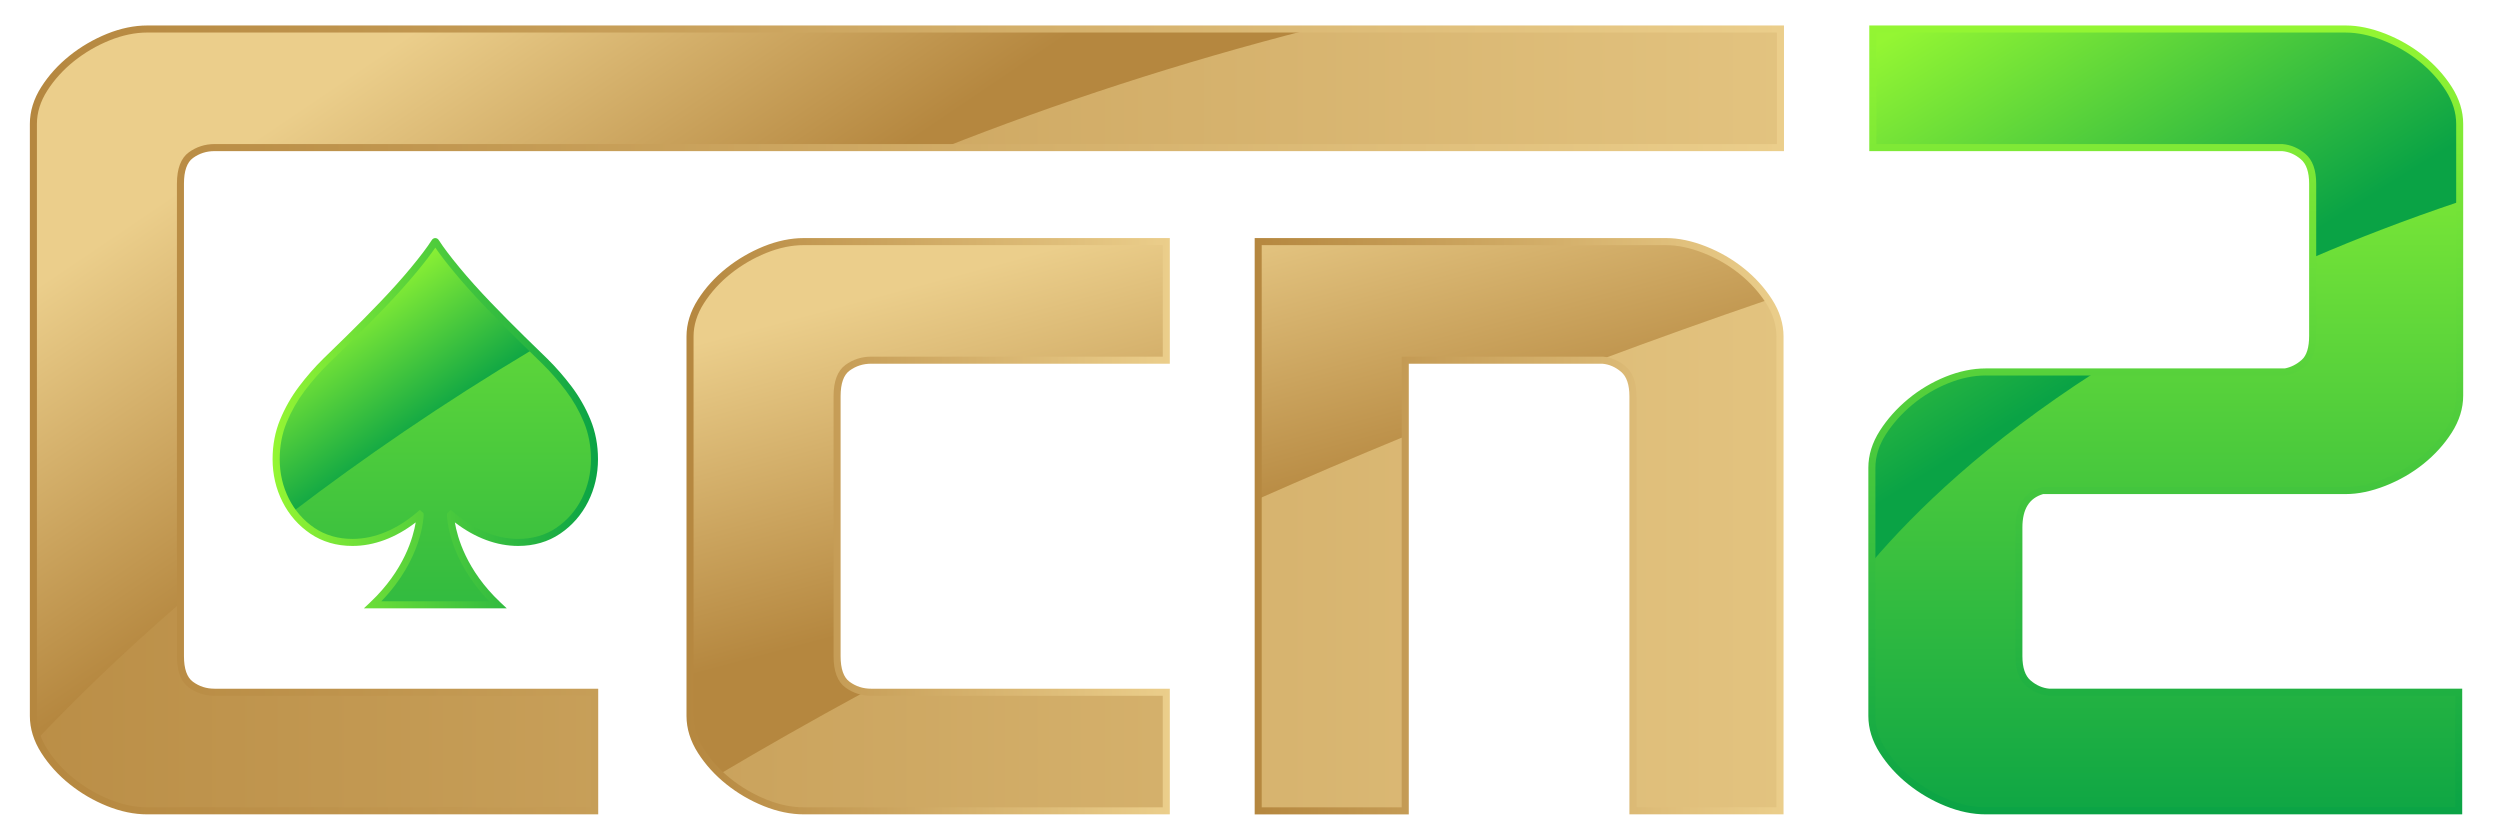
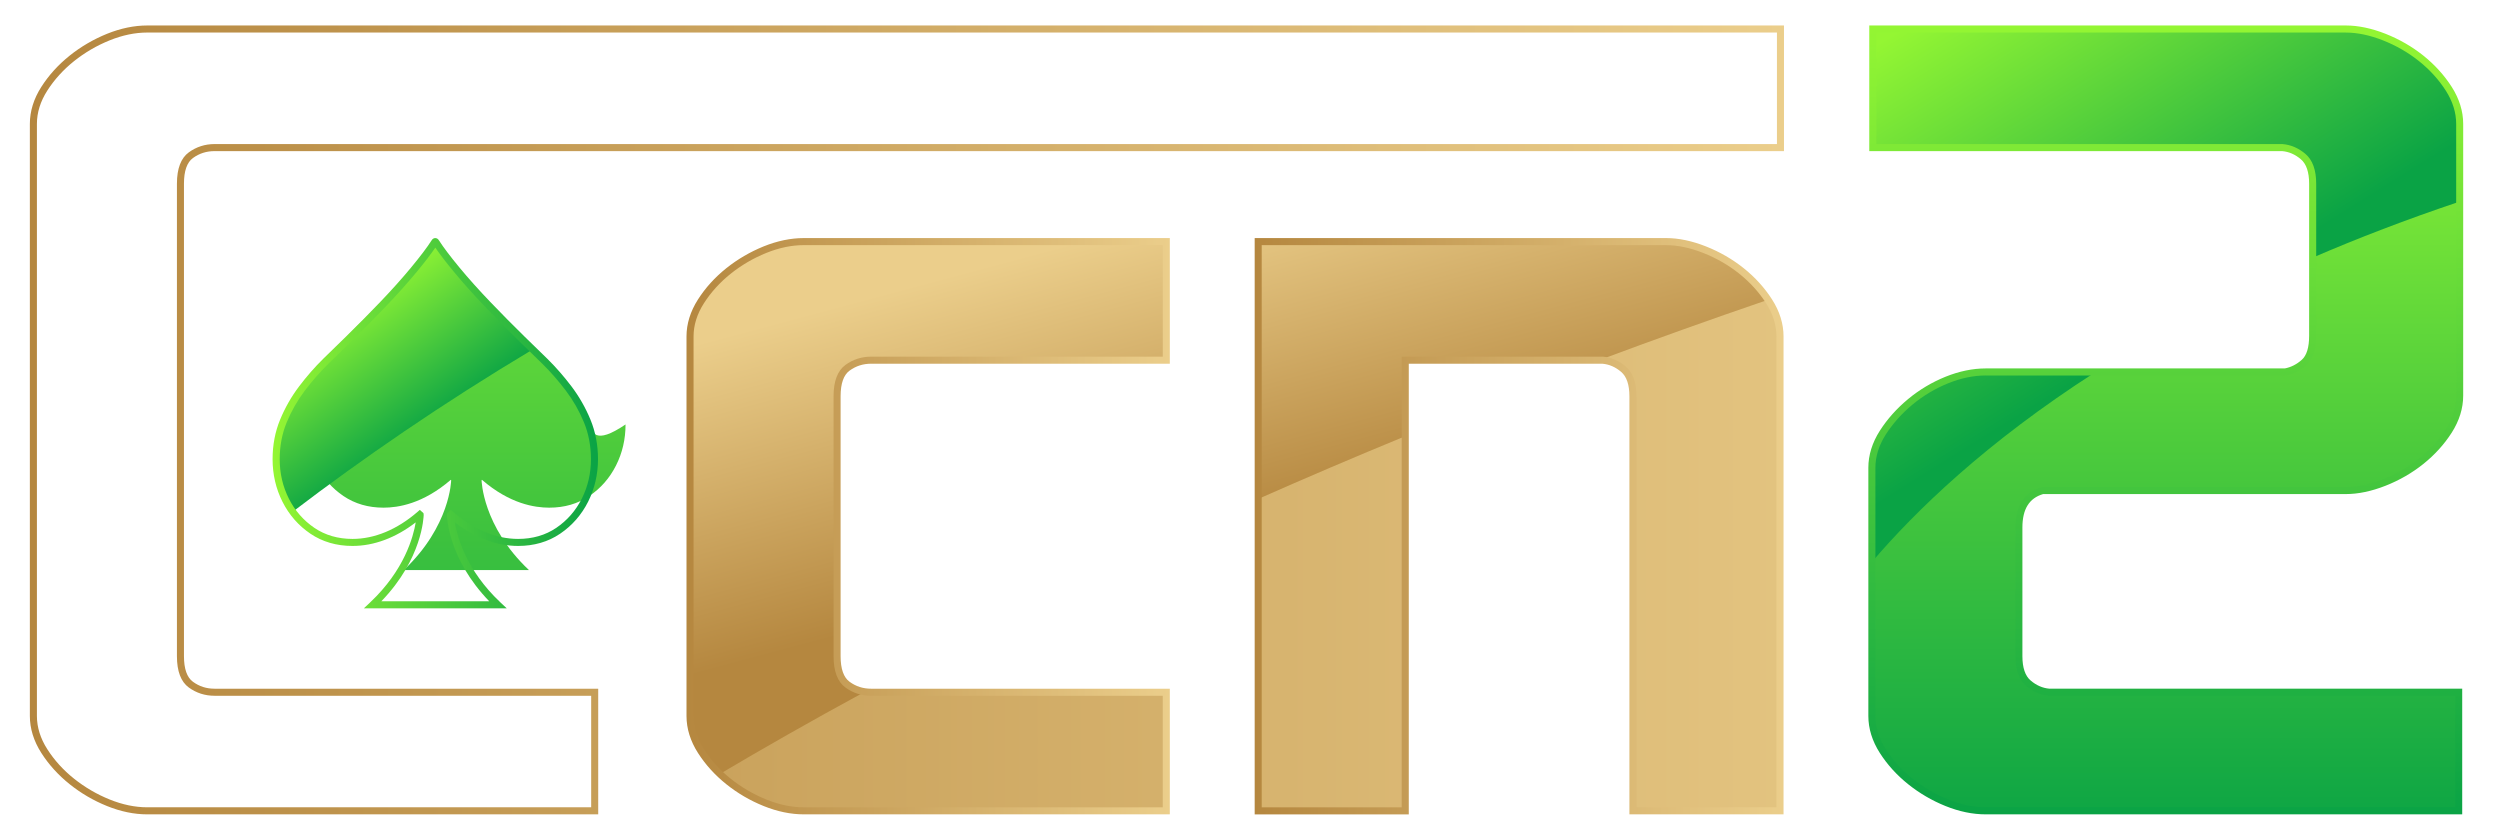
<svg xmlns="http://www.w3.org/2000/svg" version="1.1" id="Layer_2" x="0px" y="0px" viewBox="0 0 970.43 322.43" style="enable-background:new 0 0 970.43 322.43;" xml:space="preserve">
  <style type="text/css">
	.st0{fill:url(#SVGID_1_);}
	.st1{fill:url(#SVGID_00000116236589609938532800000002443803780789221794_);}
	.st2{fill:url(#SVGID_00000151534826546955754190000013555402334511980455_);}
	.st3{fill:url(#SVGID_00000152252960690913132310000008141543297463353003_);}
	.st4{fill:url(#SVGID_00000012436517203856661490000014585922336880455838_);}
	.st5{fill:url(#SVGID_00000166675069153297076660000011124239487496893586_);}
	.st6{fill:url(#SVGID_00000168111169533179742680000005139050412625552809_);}
	.st7{fill:url(#SVGID_00000158734442039596363060000017034639393419526569_);}
	.st8{fill:url(#SVGID_00000075880701808340563880000006695534601844450718_);}
	.st9{fill:url(#SVGID_00000080901904879611809300000009668335188459464872_);}
	.st10{fill:url(#SVGID_00000171719307321289945060000004793916387132712855_);}
	.st11{fill:url(#SVGID_00000152985345288204772890000006226220957514716336_);}
	.st12{fill:url(#SVGID_00000030454361327954352160000005233846083151479728_);}
	.st13{fill:url(#SVGID_00000053541273623689600330000018040069711968281495_);}
	.st14{fill:url(#SVGID_00000152262434218612053950000006779007470286805950_);}
	.st15{fill:url(#SVGID_00000163057255098800802450000017611395719072801458_);}
</style>
  <g>
    <g>
      <linearGradient id="SVGID_1_" gradientUnits="userSpaceOnUse" x1="-78.109" y1="163" x2="832.915" y2="163">
        <stop offset="0" style="stop-color:#B5873F" />
        <stop offset="1" style="stop-color:#EBCE8B" />
      </linearGradient>
-       <path class="st0" d="M70.04,254.71c0,5.4,1.35,9.09,4.05,11.05c2.7,1.97,5.77,2.95,9.21,2.95h147.54v46.03H57.15    c-4.91,0-9.94-1.04-15.1-3.13c-5.16-2.08-9.89-4.85-14.18-8.29c-4.3-3.43-7.86-7.37-10.68-11.78c-2.83-4.42-4.24-8.96-4.24-13.63    V48.09c0-4.66,1.41-9.21,4.24-13.63c2.82-4.42,6.38-8.34,10.68-11.78c4.29-3.44,9.02-6.2,14.18-8.29    c5.16-2.08,10.18-3.13,15.1-3.13h633.97v46.03H83.3c-3.44,0-6.51,0.98-9.21,2.95c-2.71,1.97-4.05,5.65-4.05,11.05V254.71z" />
      <linearGradient id="SVGID_00000067210424556508417400000013225215338092739246_" gradientUnits="userSpaceOnUse" x1="247.037" y1="127.116" x2="166.616" y2="8.092">
        <stop offset="0" style="stop-color:#B5873F" />
        <stop offset="1" style="stop-color:#EBCE8B" />
      </linearGradient>
-       <path style="fill:url(#SVGID_00000067210424556508417400000013225215338092739246_);" d="M70.04,234.05V71.29    c0-5.4,1.35-9.08,4.05-11.05c2.7-1.96,5.77-2.95,9.21-2.95h283.04c43.53-17.19,91.02-32.86,142.59-46.03H57.15    c-4.91,0-9.94,1.05-15.1,3.13c-5.16,2.09-9.89,4.85-14.18,8.29c-4.3,3.44-7.86,7.36-10.68,11.78c-2.83,4.42-4.24,8.96-4.24,13.63    v229.83c0,2.98,0.58,5.91,1.73,8.79C28.4,272.23,46.79,254.17,70.04,234.05z" />
      <linearGradient id="SVGID_00000045576483246633923270000001113836768270705338_" gradientUnits="userSpaceOnUse" x1="11.586" y1="163" x2="692.485" y2="163">
        <stop offset="0" style="stop-color:#B5873F" />
        <stop offset="1" style="stop-color:#EBCE8B" />
      </linearGradient>
      <path style="fill:url(#SVGID_00000045576483246633923270000001113836768270705338_);" d="M232.21,316.11H57.15    c-5.07,0-10.32-1.09-15.61-3.23c-5.26-2.12-10.14-4.98-14.52-8.49c-4.39-3.51-8.09-7.59-10.98-12.12    c-2.95-4.62-4.45-9.45-4.45-14.36V48.09c0-4.91,1.5-9.74,4.45-14.36c2.88-4.51,6.57-8.59,10.98-12.12    c4.37-3.5,9.26-6.35,14.52-8.49c5.3-2.14,10.56-3.23,15.61-3.23h635.34v48.77H83.3c-3.17,0-5.92,0.88-8.4,2.68    c-2.31,1.68-3.49,5.03-3.49,9.94v183.43c0,4.92,1.17,8.26,3.49,9.94c2.48,1.81,5.23,2.69,8.4,2.69h148.91V316.11z M57.15,12.63    c-4.7,0-9.61,1.02-14.58,3.03c-5.02,2.03-9.67,4.75-13.84,8.08c-4.17,3.34-7.66,7.19-10.38,11.45c-2.67,4.17-4.02,8.51-4.02,12.89    v229.83c0,4.38,1.35,8.72,4.02,12.89c2.73,4.28,6.22,8.13,10.38,11.45c4.17,3.34,8.82,6.06,13.84,8.09    c4.97,2.01,9.87,3.03,14.59,3.03h172.32v-43.29H83.3c-3.73,0-7.09-1.08-10.01-3.21c-3.06-2.22-4.61-6.31-4.61-12.15V71.29    c0-5.84,1.55-9.93,4.62-12.16c2.93-2.13,6.3-3.21,10.01-3.21h606.45V12.63H57.15z" />
    </g>
    <g>
      <linearGradient id="SVGID_00000142864957924429484330000008181135644368702125_" gradientUnits="userSpaceOnUse" x1="168.964" y1="8.972" x2="168.964" y2="326.549">
        <stop offset="0" style="stop-color:#94F633" />
        <stop offset="1" style="stop-color:#0AA345" />
      </linearGradient>
-       <path style="fill:url(#SVGID_00000142864957924429484330000008181135644368702125_);" d="M227.94,163.42    c-1.88-4.54-4.27-8.74-7.19-12.59c-2.91-3.85-6-7.38-9.26-10.6c-3.26-3.21-6.22-6.1-8.89-8.67c-4.35-4.25-8.77-8.72-13.26-13.41    c-4.5-4.69-8.52-9.19-12.08-13.48c-3.56-4.3-6.22-7.83-8-10.6c-0.1-0.2-0.2-0.29-0.3-0.3c-0.1,0-0.2,0.1-0.3,0.3    c-1.78,2.77-4.45,6.3-8,10.6c-3.56,4.3-7.58,8.79-12.08,13.48c-4.49,4.69-8.91,9.16-13.26,13.41c-2.67,2.57-5.63,5.46-8.89,8.67    c-3.26,3.21-6.35,6.74-9.26,10.6c-2.91,3.85-5.31,8.05-7.19,12.59c-1.88,4.54-2.81,9.48-2.81,14.82c0,5.73,1.24,11.04,3.7,15.93    c2.47,4.89,5.93,8.84,10.37,11.85c4.45,3.01,9.63,4.52,15.56,4.52c5.63,0,15.28-1.47,26.1-10.81l0.15,0.13l0,0.01    c0,0-0.26,17.8-18.38,34.89h48.57c-18.12-17.09-18.38-34.89-18.38-34.89l0-0.01l0.15-0.13c10.82,9.35,20.47,10.81,26.1,10.81    c5.93,0,11.11-1.51,15.56-4.52c4.45-3.01,7.9-6.96,10.37-11.85c2.47-4.89,3.7-10.2,3.7-15.93    C230.76,172.91,229.82,167.97,227.94,163.42z" />
+       <path style="fill:url(#SVGID_00000142864957924429484330000008181135644368702125_);" d="M227.94,163.42    c-1.88-4.54-4.27-8.74-7.19-12.59c-2.91-3.85-6-7.38-9.26-10.6c-3.26-3.21-6.22-6.1-8.89-8.67c-4.35-4.25-8.77-8.72-13.26-13.41    c-4.5-4.69-8.52-9.19-12.08-13.48c-3.56-4.3-6.22-7.83-8-10.6c-0.1-0.2-0.2-0.29-0.3-0.3c-0.1,0-0.2,0.1-0.3,0.3    c-1.78,2.77-4.45,6.3-8,10.6c-4.49,4.69-8.91,9.16-13.26,13.41c-2.67,2.57-5.63,5.46-8.89,8.67    c-3.26,3.21-6.35,6.74-9.26,10.6c-2.91,3.85-5.31,8.05-7.19,12.59c-1.88,4.54-2.81,9.48-2.81,14.82c0,5.73,1.24,11.04,3.7,15.93    c2.47,4.89,5.93,8.84,10.37,11.85c4.45,3.01,9.63,4.52,15.56,4.52c5.63,0,15.28-1.47,26.1-10.81l0.15,0.13l0,0.01    c0,0-0.26,17.8-18.38,34.89h48.57c-18.12-17.09-18.38-34.89-18.38-34.89l0-0.01l0.15-0.13c10.82,9.35,20.47,10.81,26.1,10.81    c5.93,0,11.11-1.51,15.56-4.52c4.45-3.01,7.9-6.96,10.37-11.85c2.47-4.89,3.7-10.2,3.7-15.93    C230.76,172.91,229.82,167.97,227.94,163.42z" />
      <linearGradient id="SVGID_00000044139130635283509830000017283839665587209640_" gradientUnits="userSpaceOnUse" x1="126.93" y1="119.748" x2="162.316" y2="170.145">
        <stop offset="0" style="stop-color:#94F633" />
        <stop offset="1" style="stop-color:#0AA345" />
      </linearGradient>
      <path style="fill:url(#SVGID_00000044139130635283509830000017283839665587209640_);" d="M113.62,198.65    c26.71-20.38,57.72-41.8,93.18-63.01c-1.47-1.43-2.87-2.79-4.2-4.07c-4.35-4.25-8.77-8.72-13.26-13.41    c-4.5-4.69-8.52-9.19-12.08-13.48c-3.56-4.3-6.22-7.83-8-10.6c-0.1-0.2-0.2-0.29-0.3-0.3c-0.1,0-0.2,0.1-0.3,0.3    c-1.78,2.77-4.45,6.3-8,10.6c-3.56,4.3-7.58,8.79-12.08,13.48c-4.49,4.69-8.91,9.16-13.26,13.41c-2.67,2.57-5.63,5.46-8.89,8.67    c-3.26,3.21-6.35,6.74-9.26,10.6c-2.91,3.85-5.31,8.05-7.19,12.59c-1.88,4.54-2.81,9.48-2.81,14.82c0,5.73,1.24,11.04,3.7,15.93    C111.68,195.77,112.6,197.25,113.62,198.65z" />
      <linearGradient id="SVGID_00000157270475122145658700000003693729626113384608_" gradientUnits="userSpaceOnUse" x1="105.803" y1="164.273" x2="232.125" y2="164.273">
        <stop offset="0" style="stop-color:#94F633" />
        <stop offset="1" style="stop-color:#0AA345" />
      </linearGradient>
      <path style="fill:url(#SVGID_00000157270475122145658700000003693729626113384608_);" d="M196.7,236.14h-55.46l2.51-2.37    c13.19-12.44,16.69-25.37,17.62-31c-7.78,6-16.21,9.15-24.55,9.15c-6.18,0-11.67-1.6-16.33-4.76c-4.62-3.13-8.26-7.29-10.83-12.37    c-2.56-5.07-3.85-10.63-3.85-16.55c0-5.49,0.98-10.65,2.92-15.34c1.91-4.63,4.39-8.97,7.36-12.9c2.94-3.89,6.1-7.5,9.39-10.74    c3.26-3.21,6.23-6.11,8.9-8.68c4.3-4.2,8.75-8.7,13.22-13.37c4.43-4.62,8.47-9.13,12.01-13.41c3.48-4.21,6.13-7.71,7.87-10.41    c0.45-0.84,1.11-0.97,1.47-0.97c0.38,0,1.04,0.14,1.49,0.97c1.74,2.7,4.39,6.2,7.87,10.41c3.54,4.28,7.58,8.79,12.01,13.41    c4.48,4.67,8.93,9.17,13.23,13.38c2.66,2.57,5.63,5.46,8.9,8.67c3.29,3.24,6.45,6.86,9.39,10.74c2.97,3.93,5.45,8.27,7.36,12.9    l0,0c1.94,4.69,2.92,9.85,2.92,15.34c0,5.92-1.3,11.48-3.85,16.55c-2.57,5.08-6.21,9.24-10.83,12.37    c-4.65,3.16-10.15,4.76-16.33,4.76c-8.33,0-16.76-3.15-24.55-9.15c0.93,5.63,4.43,18.56,17.62,31L196.7,236.14z M148.02,233.4    h41.89c-15.97-16.52-16.4-32.79-16.41-33.5l0-0.13l0.11-0.59l1.39-1.26l0.91,0.79c7.94,6.86,16.66,10.48,25.21,10.48    c5.62,0,10.6-1.44,14.79-4.28c4.23-2.87,7.57-6.68,9.92-11.34c2.36-4.68,3.56-9.83,3.56-15.31c0-5.13-0.91-9.94-2.71-14.3l0,0    c-1.82-4.41-4.18-8.55-7.01-12.29c-2.86-3.78-5.93-7.29-9.13-10.44c-3.26-3.2-6.22-6.09-8.88-8.66    c-4.33-4.23-8.81-8.75-13.3-13.45c-4.47-4.66-8.56-9.23-12.14-13.56c-3.05-3.68-5.48-6.85-7.24-9.44    c-1.77,2.59-4.19,5.75-7.24,9.44c-3.59,4.33-7.67,8.89-12.14,13.56c-4.49,4.69-8.97,9.22-13.29,13.44    c-2.67,2.57-5.63,5.46-8.89,8.67c-3.2,3.15-6.27,6.66-9.13,10.44c-2.83,3.74-5.19,7.88-7.01,12.29c-1.8,4.36-2.71,9.17-2.71,14.3    c0,5.48,1.2,10.63,3.56,15.31c2.35,4.66,5.69,8.47,9.92,11.34c4.19,2.84,9.17,4.28,14.79,4.28c8.55,0,17.26-3.62,25.21-10.48    l0.91-0.79l1.42,1.27l0.08,0.72C164.42,200.61,163.99,216.88,148.02,233.4z" />
    </g>
    <g>
      <linearGradient id="SVGID_00000043421279457147251730000005646229616847118227_" gradientUnits="userSpaceOnUse" x1="-78.109" y1="204.26" x2="832.915" y2="204.26">
        <stop offset="0" style="stop-color:#B5873F" />
        <stop offset="1" style="stop-color:#EBCE8B" />
      </linearGradient>
      <path style="fill:url(#SVGID_00000043421279457147251730000005646229616847118227_);" d="M324.93,254.71    c0,5.4,1.35,9.09,4.05,11.05c2.7,1.97,5.77,2.95,9.21,2.95h114.53v46.03H312.04c-4.91,0-9.94-1.04-15.1-3.13    c-5.16-2.08-9.89-4.85-14.18-8.29c-4.3-3.43-7.86-7.37-10.68-11.78c-2.83-4.42-4.24-8.96-4.24-13.63V130.61    c0-4.66,1.41-9.21,4.24-13.63c2.82-4.42,6.38-8.34,10.68-11.78c4.29-3.44,9.02-6.2,14.18-8.29c5.16-2.08,10.18-3.13,15.1-3.13    h140.68v46.03H338.19c-3.44,0-6.51,0.98-9.21,2.95c-2.71,1.97-4.05,5.65-4.05,11.05V254.71z" />
      <linearGradient id="SVGID_00000031911675628329739630000008705863866241532295_" gradientUnits="userSpaceOnUse" x1="372.914" y1="234.499" x2="340.745" y2="114.403">
        <stop offset="0" style="stop-color:#B5873F" />
        <stop offset="1" style="stop-color:#EBCE8B" />
      </linearGradient>
      <path style="fill:url(#SVGID_00000031911675628329739630000008705863866241532295_);" d="M279.45,300.42    c16.15-9.57,34.92-20.31,56.26-31.89c-2.45-0.36-4.69-1.28-6.72-2.77c-2.7-1.96-4.05-5.64-4.05-11.05V153.81    c0-5.4,1.35-9.08,4.05-11.05c2.7-1.96,5.77-2.95,9.21-2.95h114.53V93.78H312.04c-4.91,0-9.94,1.05-15.1,3.13    c-5.16,2.09-9.89,4.85-14.18,8.29c-4.3,3.44-7.86,7.36-10.68,11.78c-2.83,4.42-4.24,8.96-4.24,13.63v147.31    c0,4.67,1.41,9.21,4.24,13.63C274.14,294.76,276.61,297.72,279.45,300.42z" />
      <linearGradient id="SVGID_00000091005251801647327640000012218346444580760999_" gradientUnits="userSpaceOnUse" x1="266.482" y1="204.26" x2="454.093" y2="204.26">
        <stop offset="0" style="stop-color:#B5873F" />
        <stop offset="1" style="stop-color:#EBCE8B" />
      </linearGradient>
      <path style="fill:url(#SVGID_00000091005251801647327640000012218346444580760999_);" d="M454.09,316.11H312.04    c-5.07,0-10.32-1.09-15.61-3.23c-5.26-2.12-10.15-4.98-14.52-8.49c-4.39-3.51-8.09-7.59-10.98-12.12    c-2.95-4.62-4.45-9.45-4.45-14.36V130.61c0-4.91,1.5-9.74,4.45-14.36c2.88-4.51,6.57-8.59,10.98-12.12    c4.37-3.5,9.26-6.35,14.52-8.49c5.3-2.14,10.56-3.23,15.61-3.23h142.05v48.77h-115.9c-3.17,0-5.92,0.88-8.4,2.68    c-2.31,1.68-3.49,5.03-3.49,9.94v100.91c0,4.92,1.17,8.26,3.49,9.94c2.48,1.81,5.23,2.69,8.4,2.69h115.9V316.11z M312.04,95.15    c-4.7,0-9.61,1.02-14.58,3.03c-5.02,2.03-9.67,4.75-13.84,8.09c-4.17,3.34-7.66,7.19-10.38,11.45c-2.67,4.17-4.02,8.51-4.02,12.89    v147.31c0,4.38,1.35,8.72,4.02,12.89c2.73,4.28,6.22,8.13,10.38,11.45c4.17,3.34,8.82,6.06,13.84,8.09    c4.97,2.01,9.87,3.03,14.58,3.03h139.31v-43.29H338.19c-3.73,0-7.09-1.08-10.01-3.21c-3.06-2.22-4.61-6.31-4.61-12.15V153.81    c0-5.84,1.55-9.93,4.62-12.16c2.93-2.13,6.3-3.21,10.01-3.21h113.16V95.15H312.04z" />
    </g>
    <g>
      <linearGradient id="SVGID_00000057114054330820744660000002278779005983986573_" gradientUnits="userSpaceOnUse" x1="-78.109" y1="204.26" x2="832.915" y2="204.26">
        <stop offset="0" style="stop-color:#B5873F" />
        <stop offset="1" style="stop-color:#EBCE8B" />
      </linearGradient>
      <path style="fill:url(#SVGID_00000057114054330820744660000002278779005983986573_);" d="M545.47,139.81v174.93h-57.08V93.78    h158.35c4.66,0,9.63,1.05,14.91,3.13c5.28,2.09,10.06,4.85,14.36,8.29c4.29,3.44,7.85,7.36,10.68,11.78    c2.82,4.42,4.24,8.96,4.24,13.63v184.13h-57.08V153.81c0-4.91-1.23-8.41-3.68-10.5c-2.46-2.08-5.15-3.25-8.1-3.5H545.47z" />
      <linearGradient id="SVGID_00000182493092972541496940000002633550360965651898_" gradientUnits="userSpaceOnUse" x1="592.841" y1="175.59" x2="560.673" y2="55.494">
        <stop offset="0" style="stop-color:#B5873F" />
        <stop offset="1" style="stop-color:#EBCE8B" />
      </linearGradient>
      <path style="fill:url(#SVGID_00000182493092972541496940000002633550360965651898_);" d="M545.47,169.32v-29.51h75.26    c21.1-7.88,42.95-15.71,65.55-23.44c-2.76-4.17-6.16-7.9-10.26-11.18c-4.3-3.44-9.08-6.2-14.36-8.29    c-5.28-2.08-10.25-3.13-14.91-3.13H488.39v99.91C506.58,185.63,525.62,177.49,545.47,169.32z" />
      <linearGradient id="SVGID_00000155116121791642785010000007683504197193556128_" gradientUnits="userSpaceOnUse" x1="487.02" y1="204.26" x2="692.309" y2="204.26">
        <stop offset="0" style="stop-color:#B5873F" />
        <stop offset="1" style="stop-color:#EBCE8B" />
      </linearGradient>
      <path style="fill:url(#SVGID_00000155116121791642785010000007683504197193556128_);" d="M692.31,316.11h-59.82v-162.3    c0-4.46-1.08-7.64-3.2-9.45c-2.24-1.9-4.62-2.94-7.27-3.17h-75.17v174.93h-59.82V92.41h159.73c4.81,0,9.99,1.09,15.42,3.23    c5.38,2.13,10.33,4.98,14.71,8.49c4.4,3.52,8.09,7.6,10.98,12.12c2.96,4.63,4.45,9.46,4.45,14.36V316.11z M635.23,313.37h54.34    V130.61c0-4.37-1.35-8.71-4.02-12.89c-2.73-4.27-6.22-8.12-10.38-11.45c-4.17-3.34-8.89-6.05-14.01-8.08    c-5.1-2.01-9.95-3.03-14.41-3.03H489.76v218.22h54.34V138.44l78.08,0c3.22,0.27,6.2,1.55,8.87,3.82    c2.77,2.35,4.17,6.24,4.17,11.54V313.37z" />
    </g>
    <g>
      <linearGradient id="SVGID_00000137131809785957880960000014321328561737270714_" gradientUnits="userSpaceOnUse" x1="840.694" y1="8.972" x2="840.694" y2="326.549">
        <stop offset="0" style="stop-color:#94F633" />
        <stop offset="1" style="stop-color:#0AA345" />
      </linearGradient>
      <path style="fill:url(#SVGID_00000137131809785957880960000014321328561737270714_);" d="M954.41,314.74H770.8    c-4.91,0-9.94-1.04-15.1-3.13c-5.16-2.08-9.89-4.85-14.18-8.29c-4.3-3.43-7.86-7.37-10.68-11.78c-2.83-4.42-4.24-8.96-4.24-13.63    v-96.33c0-4.66,1.41-9.21,4.24-13.63c2.82-4.42,6.38-8.41,10.68-11.97c4.29-3.56,9.02-6.38,14.18-8.47    c5.16-2.08,10.18-3.13,15.1-3.13h116.22c2.7-0.49,5.16-1.71,7.37-3.68c2.21-1.96,3.31-5.4,3.31-10.31v-59.1    c0-4.91-1.23-8.41-3.68-10.5c-2.46-2.08-5.16-3.25-8.1-3.5H726.98V11.26h183.61c4.66,0,9.63,1.05,14.92,3.13    c5.28,2.09,10.06,4.85,14.36,8.29c4.29,3.44,7.85,7.36,10.68,11.78c2.82,4.42,4.24,8.96,4.24,13.63v105.5    c0,4.67-1.42,9.21-4.24,13.63c-2.83,4.42-6.39,8.35-10.68,11.78c-4.3,3.44-9.09,6.2-14.36,8.29c-5.28,2.09-10.25,3.13-14.92,3.13    H792.9c-6.14,1.72-9.21,6.51-9.21,14.36v49.93c0,4.91,1.23,8.41,3.68,10.5c2.45,2.09,5.16,3.26,8.1,3.5h158.94V314.74z" />
      <linearGradient id="SVGID_00000031919043569871622190000016668004473757703075_" gradientUnits="userSpaceOnUse" x1="684.641" y1="44.619" x2="765.062" y2="173.294">
        <stop offset="0" style="stop-color:#94F633" />
        <stop offset="1" style="stop-color:#0AA345" />
      </linearGradient>
      <path style="fill:url(#SVGID_00000031919043569871622190000016668004473757703075_);" d="M813.5,144.38h-42.7    c-4.91,0-9.94,1.05-15.1,3.13c-5.16,2.09-9.89,4.91-14.18,8.47c-4.3,3.56-7.86,7.55-10.68,11.97c-2.83,4.42-4.24,8.96-4.24,13.63    v36.59C743.35,198.51,770.88,171.74,813.5,144.38z" />
      <linearGradient id="SVGID_00000157289791665129150750000001578086071989191092_" gradientUnits="userSpaceOnUse" x1="794.904" y1="-24.295" x2="875.326" y2="104.379">
        <stop offset="0" style="stop-color:#94F633" />
        <stop offset="1" style="stop-color:#0AA345" />
      </linearGradient>
      <path style="fill:url(#SVGID_00000157289791665129150750000001578086071989191092_);" d="M894.02,60.79    c2.45,2.09,3.68,5.59,3.68,10.5v28.73c17.52-7.56,36.52-14.87,57.08-21.77V48.09c0-4.66-1.42-9.21-4.24-13.63    c-2.83-4.42-6.39-8.34-10.68-11.78c-4.3-3.44-9.09-6.2-14.36-8.29c-5.28-2.08-10.25-3.13-14.92-3.13H726.98v46.03h158.94    C888.86,57.54,891.56,58.71,894.02,60.79z" />
      <linearGradient id="SVGID_00000130609193166725982910000003302983219562156450_" gradientUnits="userSpaceOnUse" x1="840.694" y1="9.89" x2="840.694" y2="316.11">
        <stop offset="0" style="stop-color:#94F633" />
        <stop offset="1" style="stop-color:#0AA345" />
      </linearGradient>
      <path style="fill:url(#SVGID_00000130609193166725982910000003302983219562156450_);" d="M955.78,316.11H770.8    c-5.07,0-10.32-1.09-15.61-3.23c-5.26-2.12-10.14-4.98-14.52-8.49c-4.39-3.51-8.09-7.59-10.98-12.12    c-2.95-4.62-4.45-9.45-4.45-14.36v-96.33c0-4.91,1.5-9.75,4.45-14.37c2.88-4.51,6.57-8.65,10.96-12.29    c4.38-3.63,9.27-6.55,14.54-8.68c5.3-2.14,10.56-3.23,15.61-3.23h116.1c2.4-0.46,4.61-1.58,6.58-3.34    c1.9-1.68,2.86-4.81,2.86-9.29v-59.1c0-4.46-1.08-7.64-3.2-9.45c-2.24-1.9-4.62-2.94-7.27-3.17H725.6V9.89h184.98    c4.8,0,9.99,1.09,15.42,3.23c5.38,2.13,10.33,4.99,14.71,8.49c4.4,3.53,8.09,7.6,10.98,12.12c2.95,4.63,4.45,9.46,4.45,14.36    v105.5c0,4.9-1.5,9.73-4.45,14.36c-2.9,4.53-6.59,8.6-10.98,12.12c-4.38,3.51-9.33,6.37-14.72,8.49    c-5.42,2.14-10.6,3.23-15.42,3.23h-117.5c-5.4,1.59-8.03,5.84-8.03,12.99v49.93c0,4.47,1.08,7.65,3.2,9.45    c2.21,1.88,4.65,2.95,7.27,3.17h160.25V316.11z M770.8,145.75c-4.7,0-9.61,1.02-14.58,3.03c-5,2.02-9.65,4.8-13.82,8.25    c-4.17,3.46-7.67,7.38-10.4,11.65c-2.67,4.17-4.02,8.51-4.02,12.89v96.33c0,4.38,1.35,8.72,4.02,12.89    c2.73,4.28,6.22,8.13,10.38,11.45c4.17,3.34,8.82,6.06,13.84,8.09c4.96,2.01,9.87,3.03,14.58,3.03h182.25v-43.29l-157.68,0    c-3.23-0.26-6.21-1.55-8.88-3.82c-2.76-2.34-4.16-6.22-4.16-11.54v-49.93c0-8.51,3.43-13.78,10.21-15.68l0.18-0.05h117.88    c4.47,0,9.32-1.02,14.41-3.03c5.13-2.02,9.84-4.74,14.01-8.08c4.16-3.33,7.65-7.18,10.38-11.45c2.67-4.18,4.02-8.52,4.02-12.89    V48.09c0-4.37-1.35-8.71-4.02-12.89c-2.72-4.26-6.22-8.12-10.38-11.45c-4.17-3.33-8.88-6.05-14.01-8.08    c-5.1-2.01-9.95-3.03-14.41-3.03H728.35v43.29l157.69,0c3.22,0.27,6.2,1.56,8.87,3.82c2.77,2.36,4.17,6.24,4.17,11.54v59.1    c0,5.3-1.27,9.11-3.77,11.34c-2.39,2.12-5.09,3.47-8.03,4.01l-0.24,0.02H770.8z" />
    </g>
  </g>
</svg>